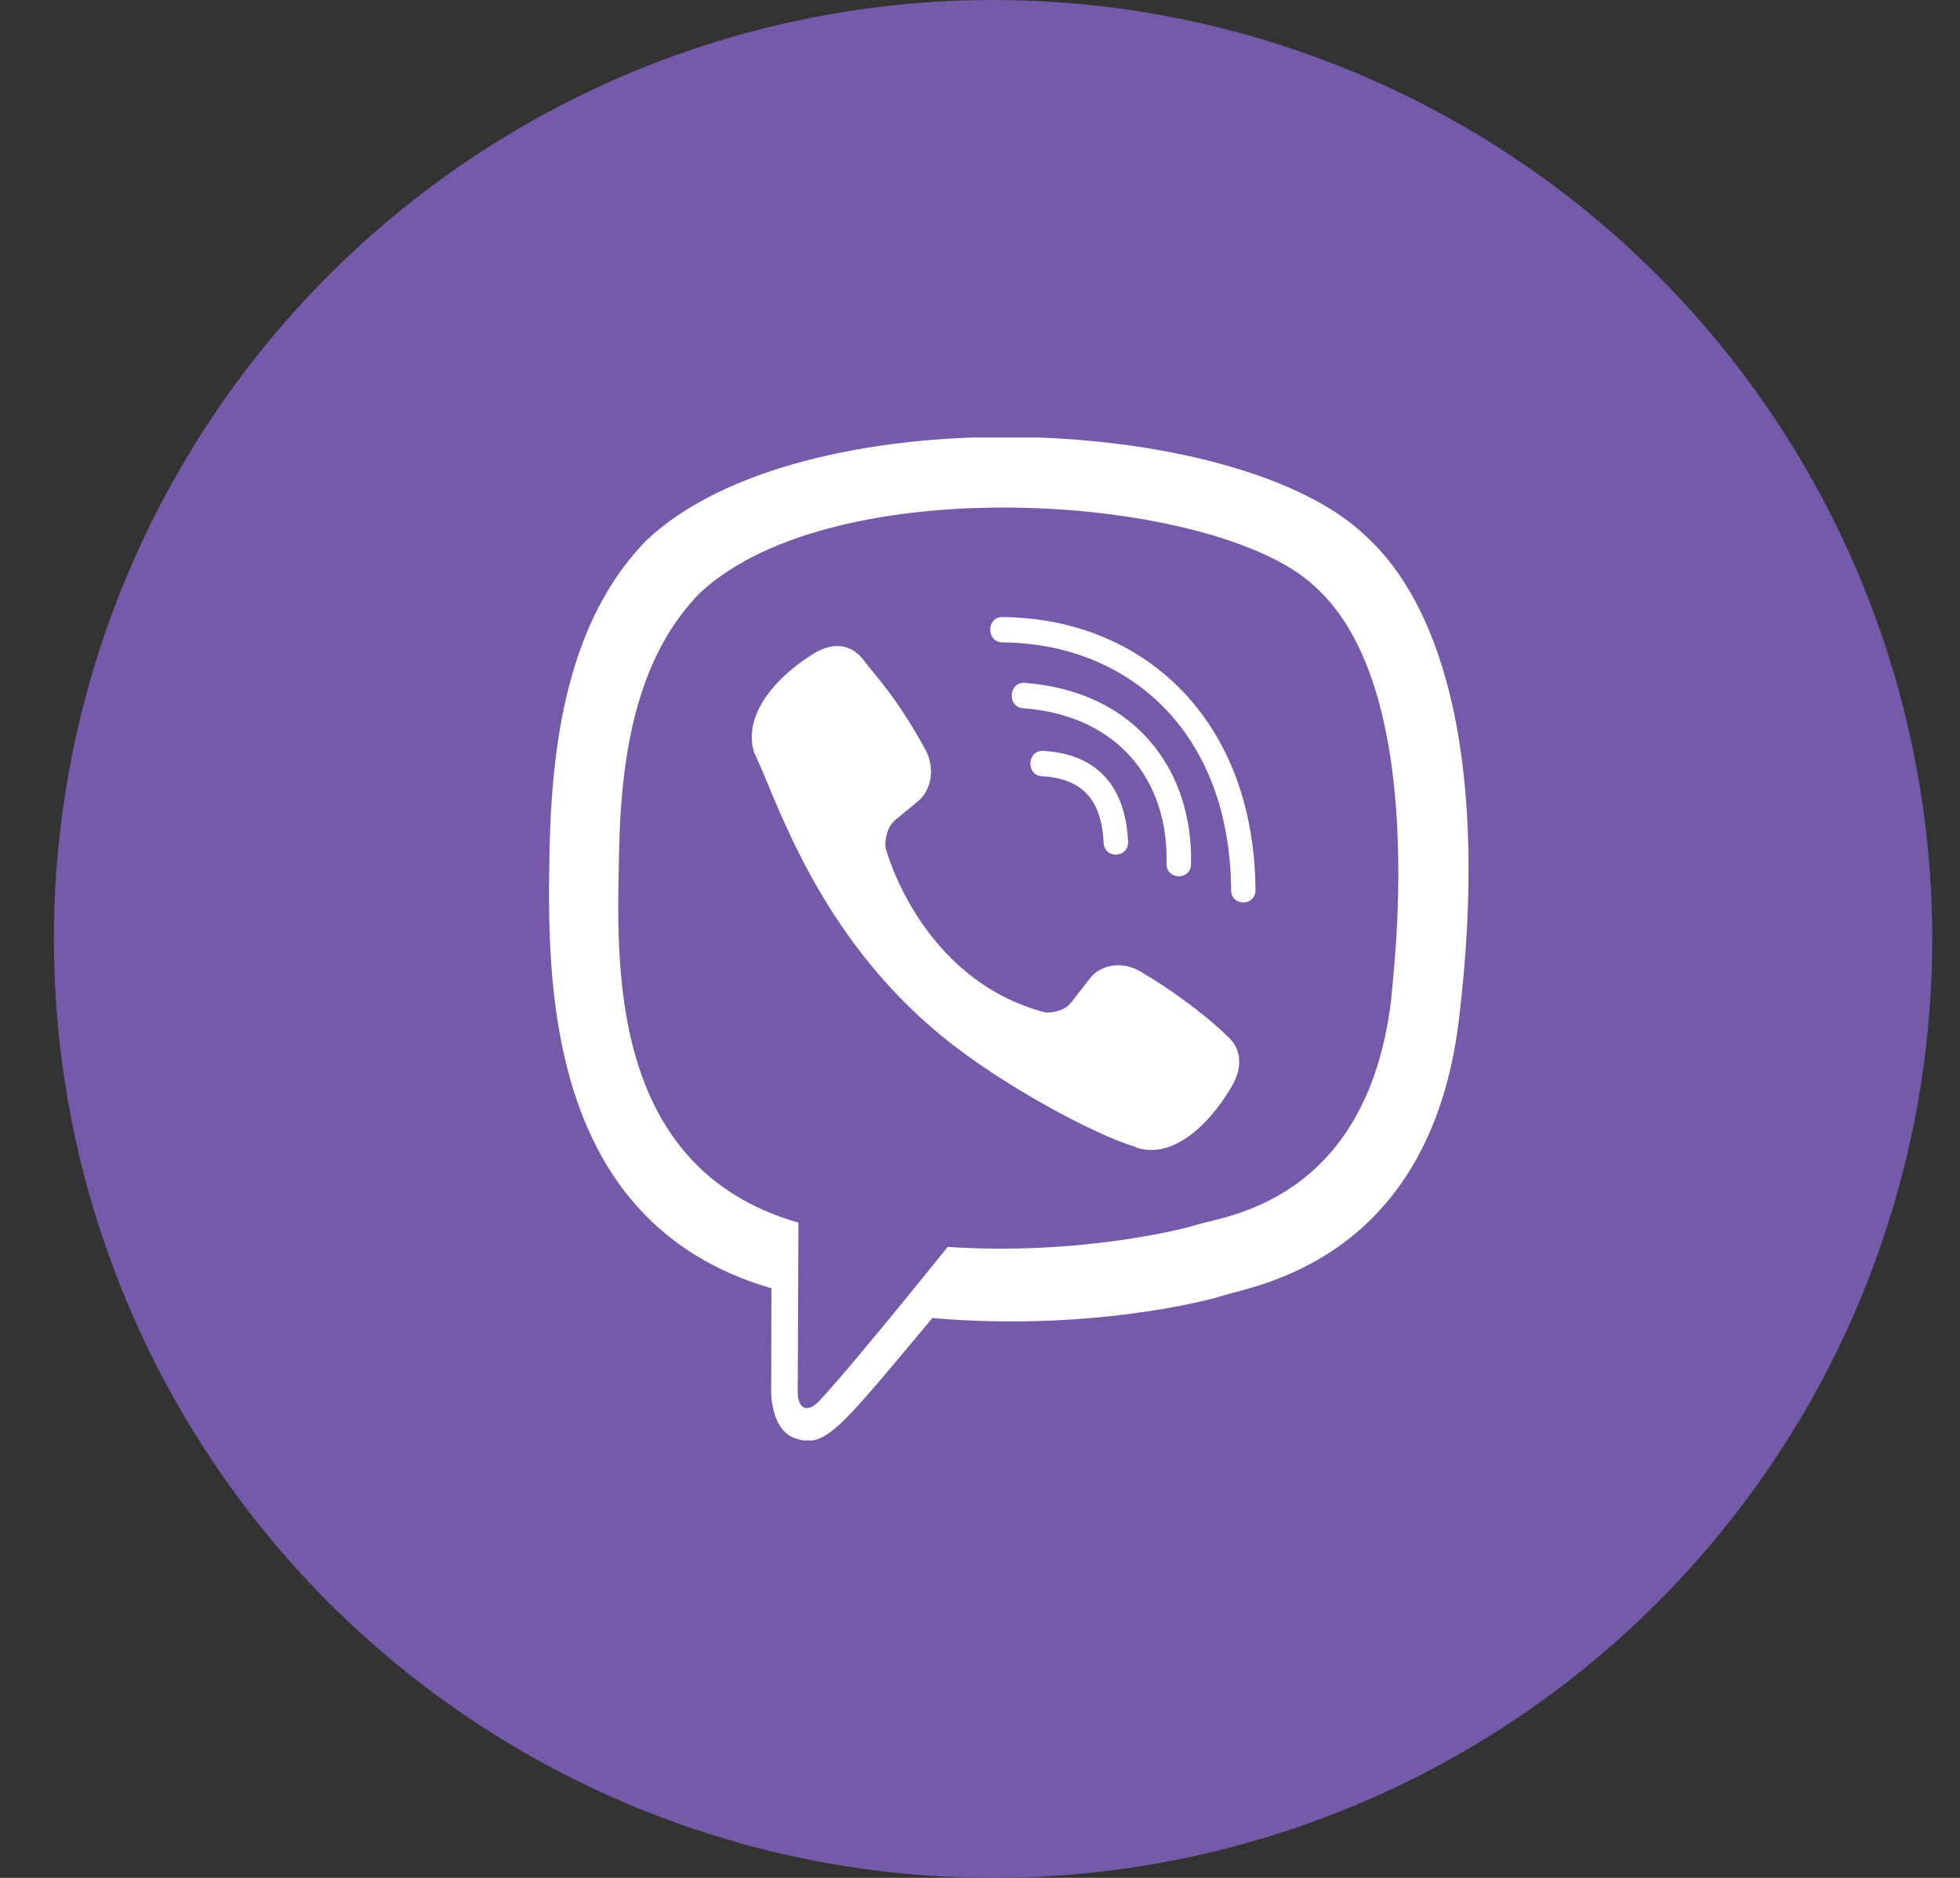
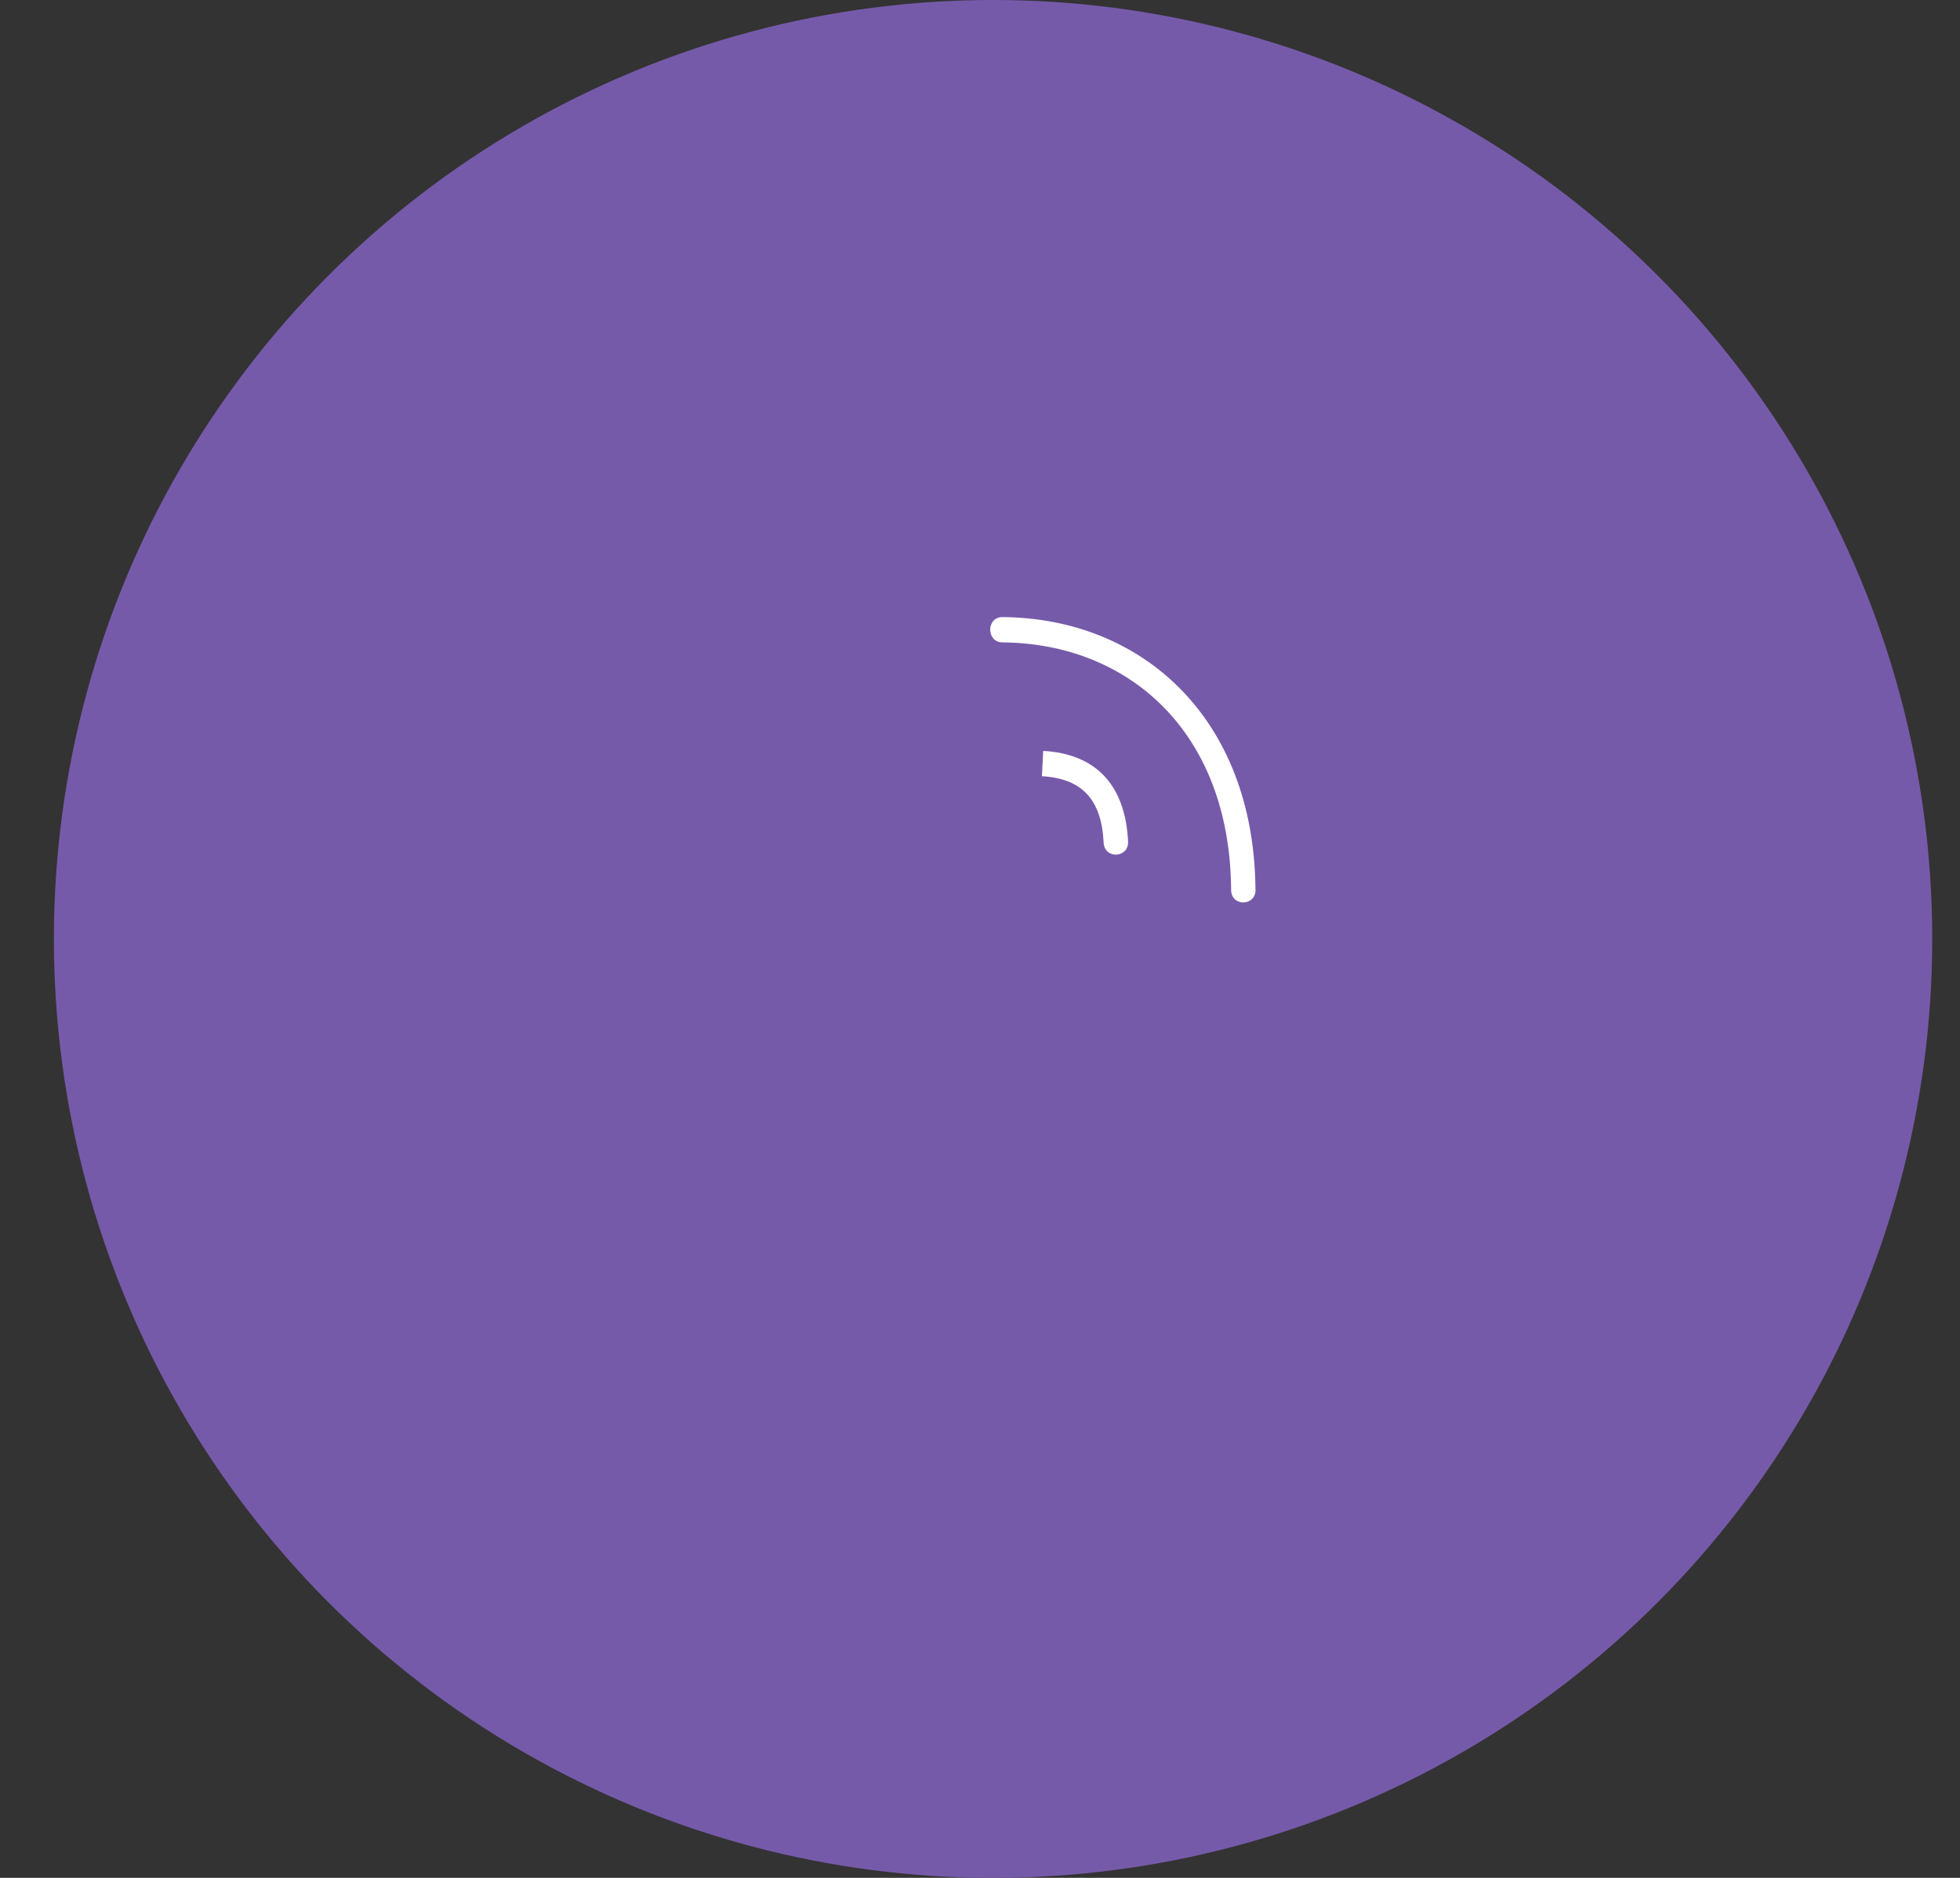
<svg xmlns="http://www.w3.org/2000/svg" width="24" height="23" viewBox="0 0 24 23" fill="none">
  <rect x="0" y="0" width="24" height="23" fill="#333333" stroke="none" />
  <circle cx="12.16" cy="11.5" r="11.5" fill="#765AAA" />
  <g clip-path="url(#clip0)">
-     <path d="M17.867 12.469C18.234 9.384 17.692 7.437 16.713 6.556L16.713 6.555C15.134 5.051 9.8 4.829 7.91 6.623C7.062 7.501 6.763 8.789 6.73 10.384C6.697 11.979 6.658 14.968 9.443 15.778H9.446L9.443 17.016C9.443 17.016 9.424 17.518 9.745 17.619C10.111 17.738 10.277 17.505 11.417 16.143C13.323 16.309 14.786 15.93 14.953 15.875C15.338 15.746 17.515 15.457 17.867 12.469ZM11.604 15.272C11.604 15.272 10.398 16.776 10.023 17.167C9.9 17.294 9.765 17.282 9.768 17.03C9.768 16.865 9.777 14.975 9.777 14.975C7.416 14.298 7.555 11.753 7.581 10.422C7.606 9.09 7.85 8 8.568 7.265C10.226 5.711 14.903 6.058 16.094 7.178C17.551 8.47 17.032 12.118 17.035 12.242C16.736 14.737 14.971 14.895 14.647 15.003C14.508 15.049 13.221 15.38 11.604 15.272Z" fill="white" />
    <path d="M12.273 7.558C12.076 7.558 12.076 7.865 12.273 7.868C13.802 7.879 15.061 8.945 15.075 10.9C15.075 11.106 15.376 11.103 15.374 10.897H15.373C15.357 8.791 13.982 7.57 12.273 7.558Z" fill="white" />
-     <path d="M14.284 10.576C14.28 10.78 14.581 10.789 14.584 10.583C14.609 9.422 13.893 8.465 12.547 8.364C12.35 8.35 12.33 8.66 12.526 8.674C13.693 8.762 14.308 9.559 14.284 10.576Z" fill="white" />
-     <path d="M13.961 11.897C13.708 11.75 13.45 11.841 13.344 11.985L13.121 12.273C13.008 12.42 12.797 12.4 12.797 12.4C11.254 11.992 10.842 10.378 10.842 10.378C10.842 10.378 10.823 10.159 10.964 10.042L11.242 9.812C11.382 9.701 11.47 9.435 11.328 9.174C10.949 8.489 10.695 8.254 10.565 8.072C10.429 7.902 10.225 7.864 10.012 7.979H10.007C9.564 8.238 9.08 8.722 9.235 9.221C9.499 9.748 9.985 11.425 11.535 12.692C12.264 13.291 13.416 13.905 13.905 14.047L13.91 14.054C14.392 14.215 14.861 13.711 15.111 13.255V13.252C15.222 13.031 15.185 12.822 15.023 12.686C14.736 12.405 14.302 12.096 13.961 11.897Z" fill="white" />
-     <path d="M12.758 9.507C13.25 9.535 13.488 9.792 13.514 10.32C13.523 10.526 13.822 10.512 13.813 10.306C13.78 9.617 13.421 9.233 12.774 9.197C12.577 9.185 12.559 9.495 12.758 9.507Z" fill="white" />
+     <path d="M12.758 9.507C13.25 9.535 13.488 9.792 13.514 10.32C13.523 10.526 13.822 10.512 13.813 10.306C13.78 9.617 13.421 9.233 12.774 9.197Z" fill="white" />
  </g>
  <defs>
    <clipPath id="clip0">
      <rect width="12.284" height="12.284" fill="white" transform="translate(6.018 5.358)" />
    </clipPath>
  </defs>
</svg>